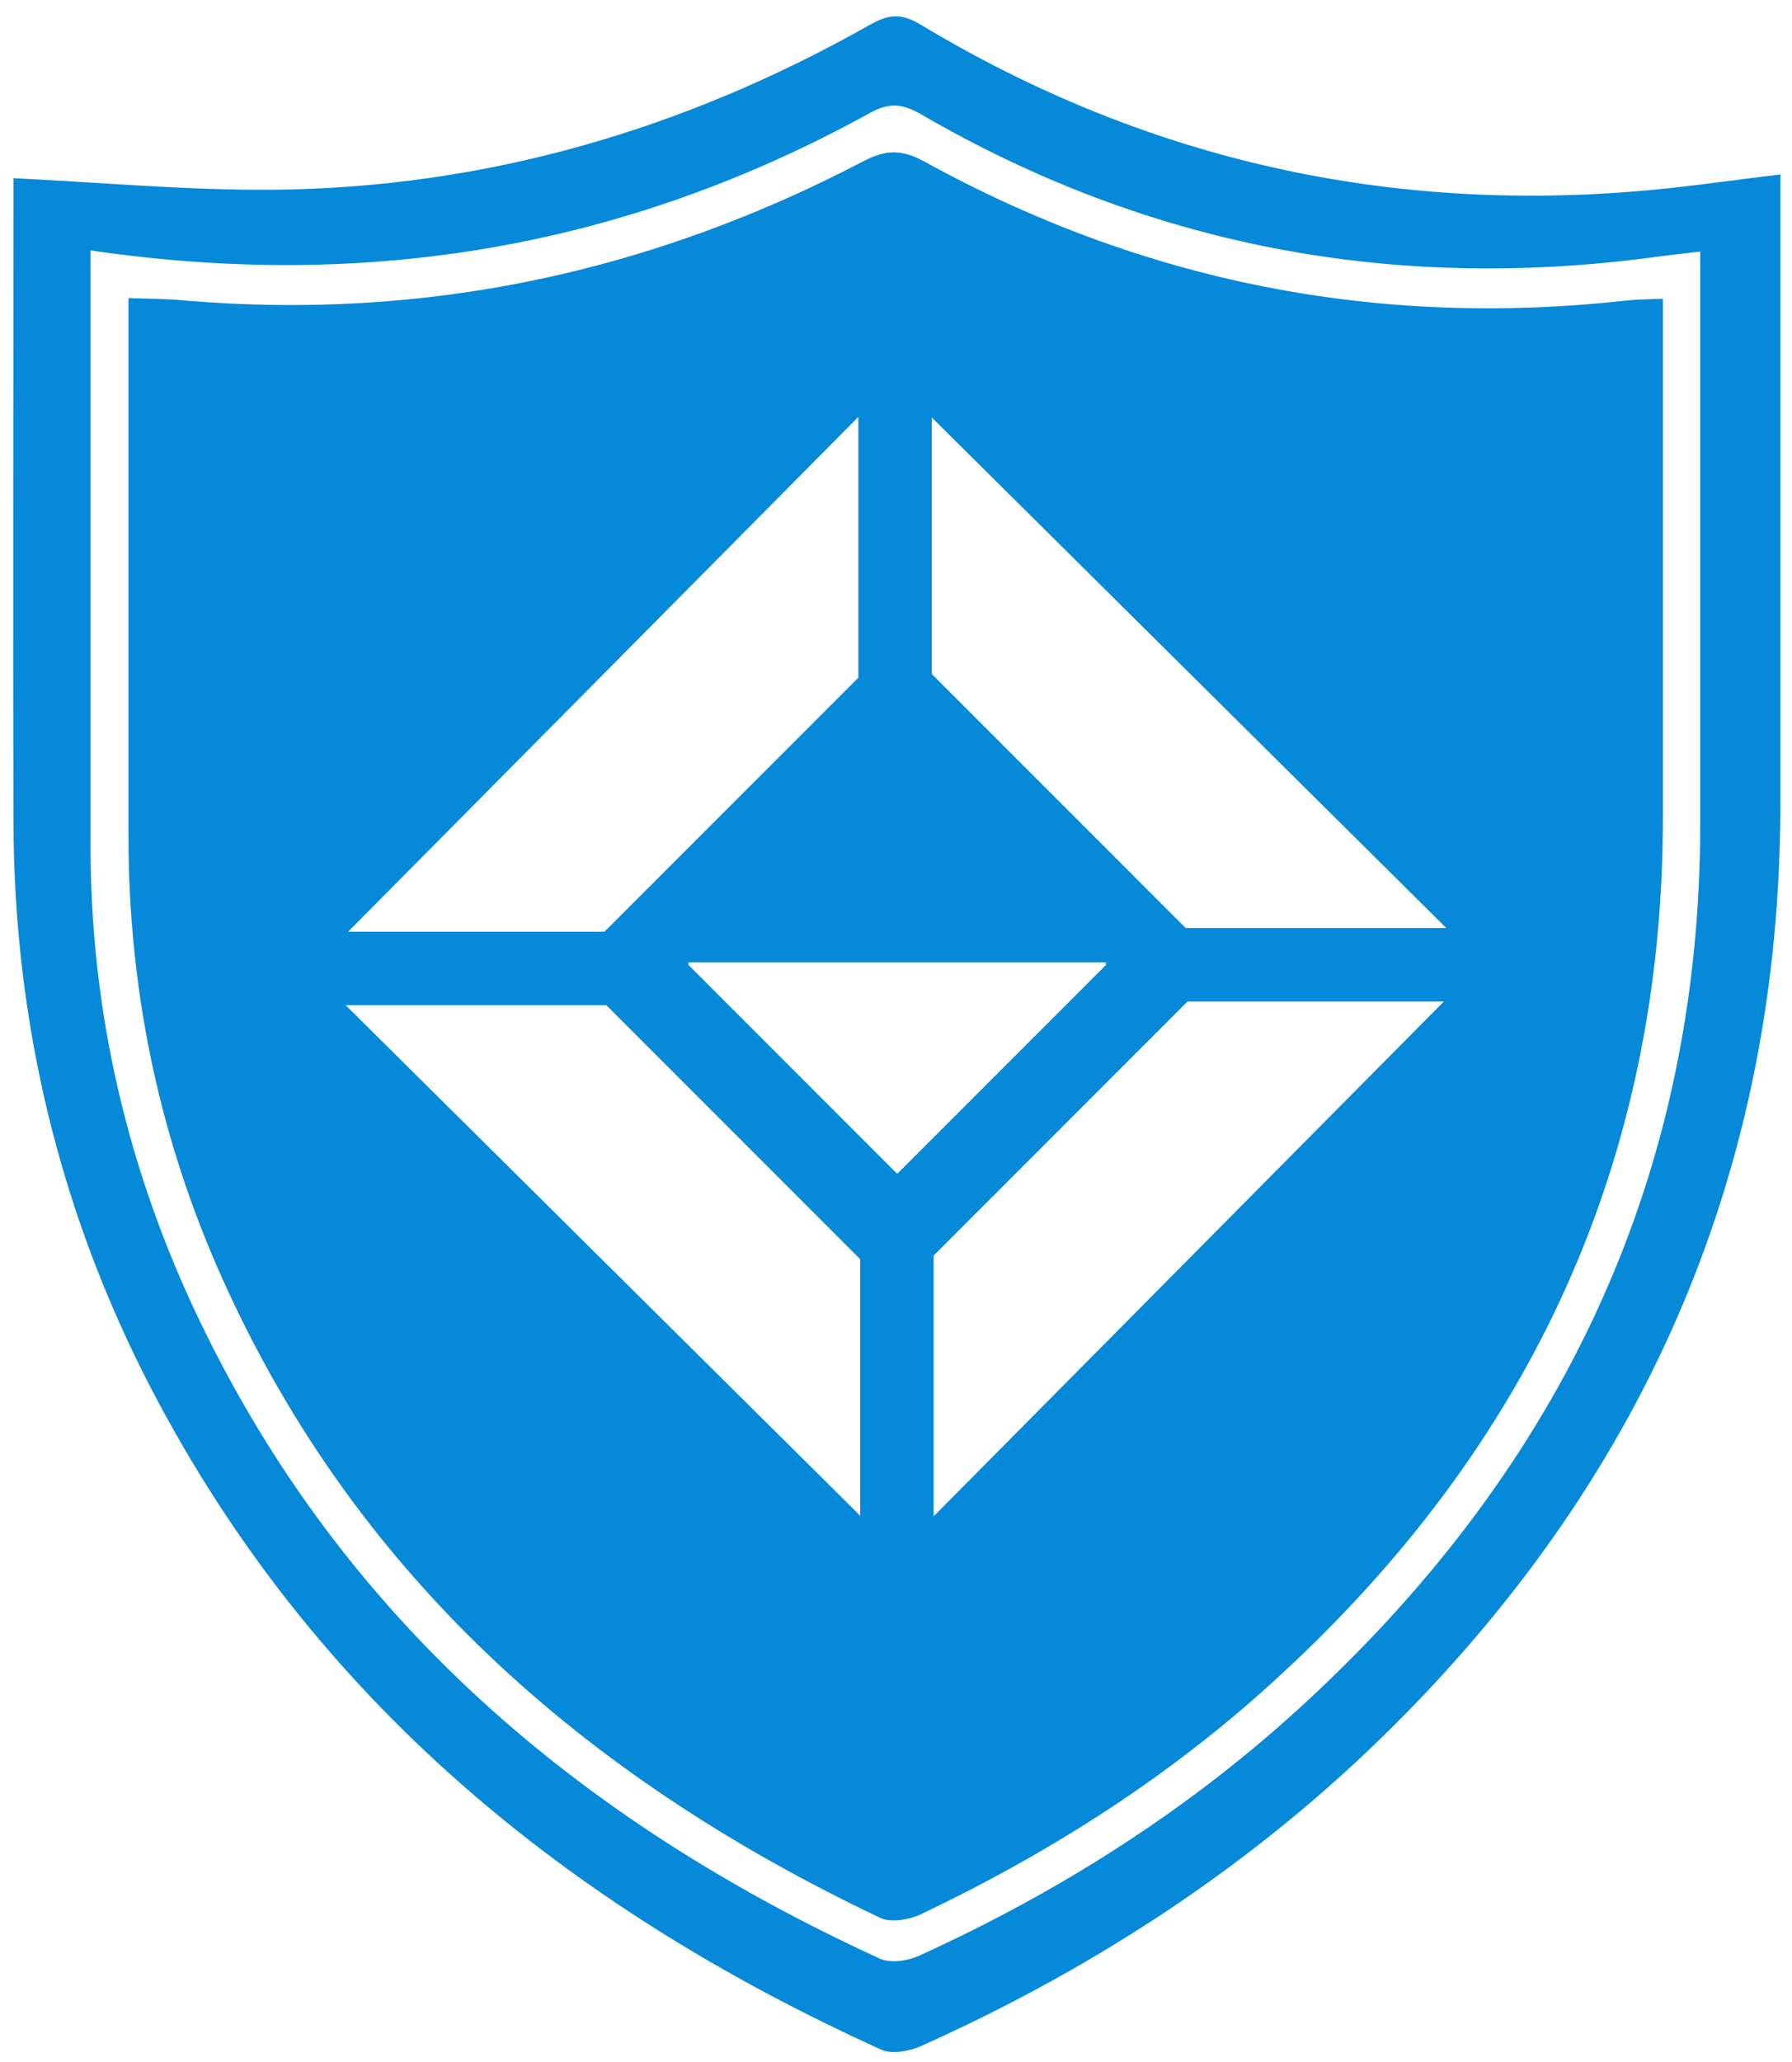
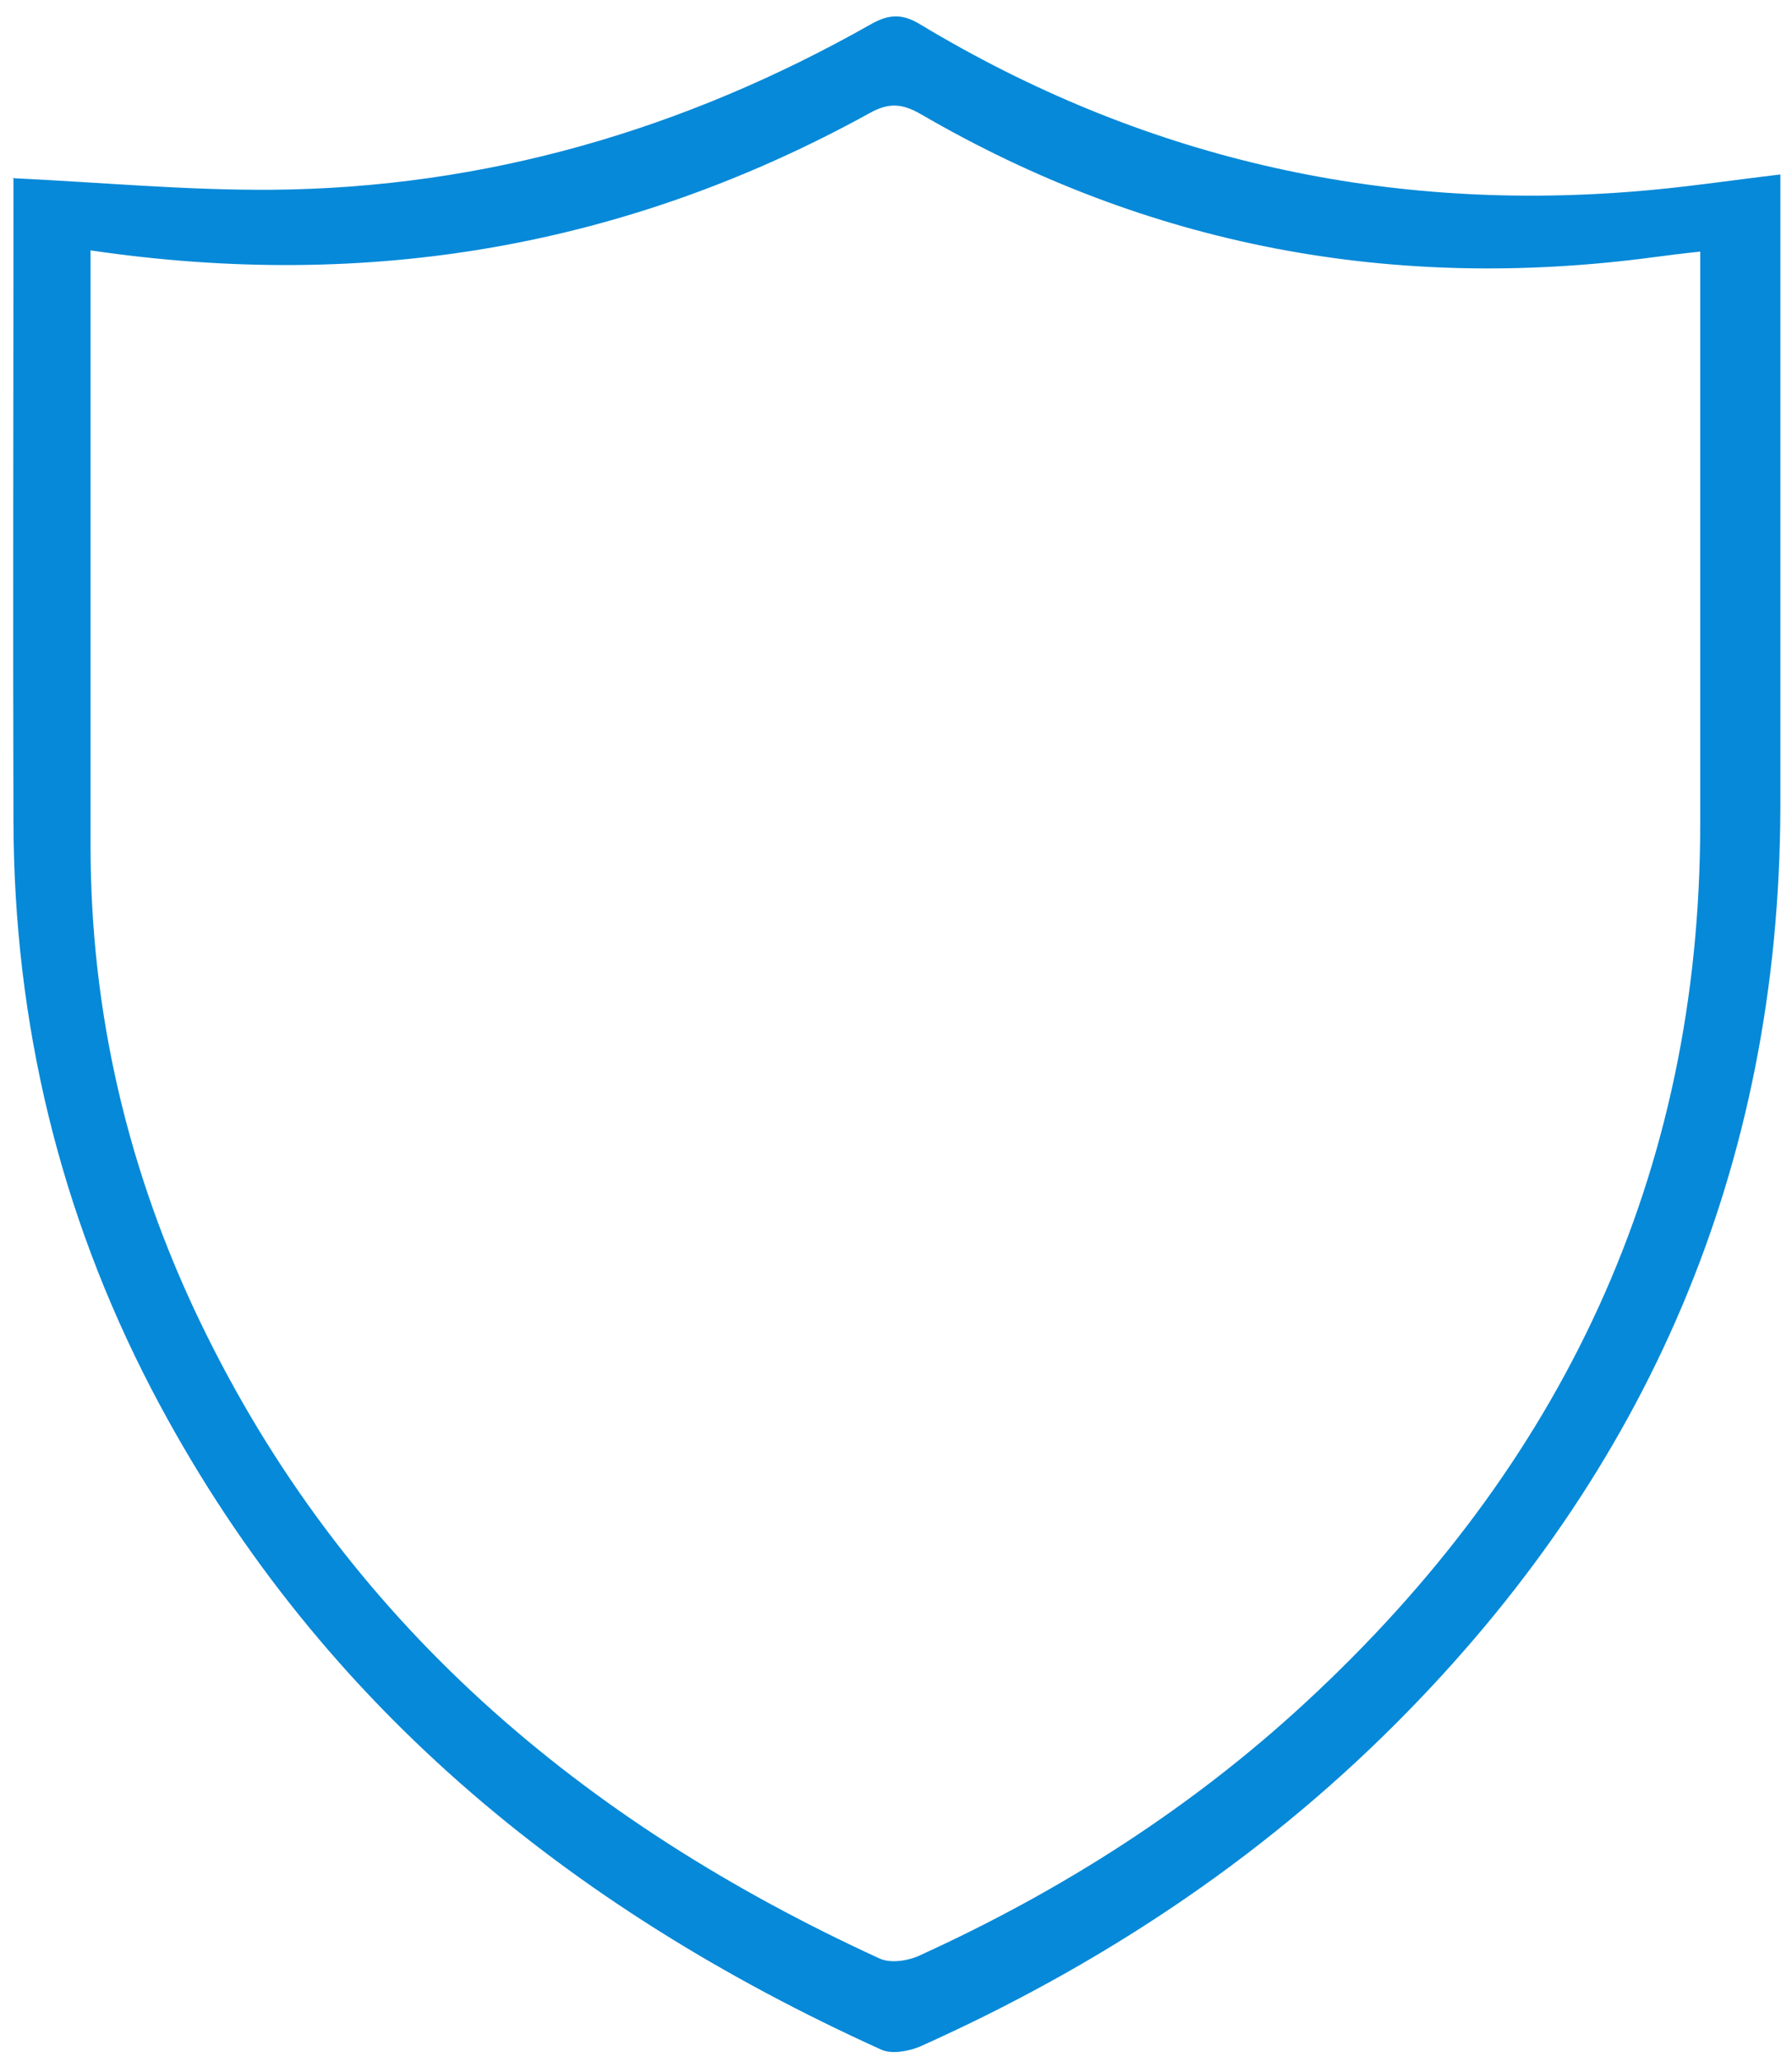
<svg xmlns="http://www.w3.org/2000/svg" id="Layer_1" data-name="Layer 1" version="1.1" viewBox="0 0 292.9 336.8">
  <defs>
    <style>
      .cls-1 {
        fill: #0689d8;
        stroke-width: 0px;
      }
    </style>
  </defs>
  <path class="cls-1" d="M2,29.1c14.6.7,28.5,2,42.5,1.9,34.8-.3,67.3-9.8,97.6-26.9,3.1-1.8,5.3-2,8.5,0,35.8,21.5,74.6,30.5,116.2,27.2,7.9-.6,15.8-1.8,24.2-2.8,0,2.1,0,4.1,0,6,0,32.5,0,65,0,97.5-.2,58.6-21.6,108.3-62.9,149.6-22.5,22.5-48.7,39.7-77.7,52.7-1.9.8-4.7,1.3-6.4.5-51.2-23.2-92.8-57.2-119.2-107.8-15.1-29-22.5-60-22.6-92.7-.1-33.3,0-66.7,0-100v-5.1ZM14.8,41c0,2.1,0,3.9,0,5.7,0,30.5,0,61,0,91.5,0,27.2,6.1,53.2,17.9,77.7,23.6,49,62.4,81.7,111,104,1.9.9,4.9.4,6.9-.6,23-10.5,44.2-24,62.8-41.2,41.9-38.7,64.5-86.1,64.5-143.6,0-29.3,0-58.7,0-88,0-1.8,0-3.5,0-5.4-2.9.3-5.2.6-7.5.9-42.6,5.7-82.6-1.7-119.8-23.3-3.1-1.8-5.3-2-8.5-.2-39.6,21.8-81.8,29.1-127.3,22.4Z" />
-   <path class="cls-1" d="M265.8,49.1c-40.6,4.5-78.9-3-114.7-22.7-3.7-2-6.2-2-9.9-.1-34.8,18.2-71.7,26.1-110.9,22.8-2.9-.3-5.9-.3-9.3-.4,0,2.3,0,4.1,0,5.9,0,27.3,0,54.7,0,82,0,24.3,4.7,47.7,14.3,69.9,21.8,50.2,60.1,83.8,108.6,106.8,1.7.8,4.6.3,6.4-.5,21.5-10.2,41.4-22.9,58.9-39.1,41-37.7,62.6-84.1,62.6-140.2,0-26.3,0-52.7,0-79v-5.7c-2.4.1-4.2.1-6,.3ZM140.3,68.1v42.6l-41.5,41.5h-41.9l83.4-84.1ZM140.6,247.6l-84.1-83.4h42.6l41.5,41.5v41.9ZM146.6,191.7l-34.2-34.2h.3l-.3-.3h68.5l-.3.3h.3l-34.2,34.2ZM152.6,247.7v-42.6l41.5-41.5h41.9l-83.4,84.1ZM193.8,151.6l-41.5-41.5v-41.9l84.1,83.4h-42.6Z" />
</svg>